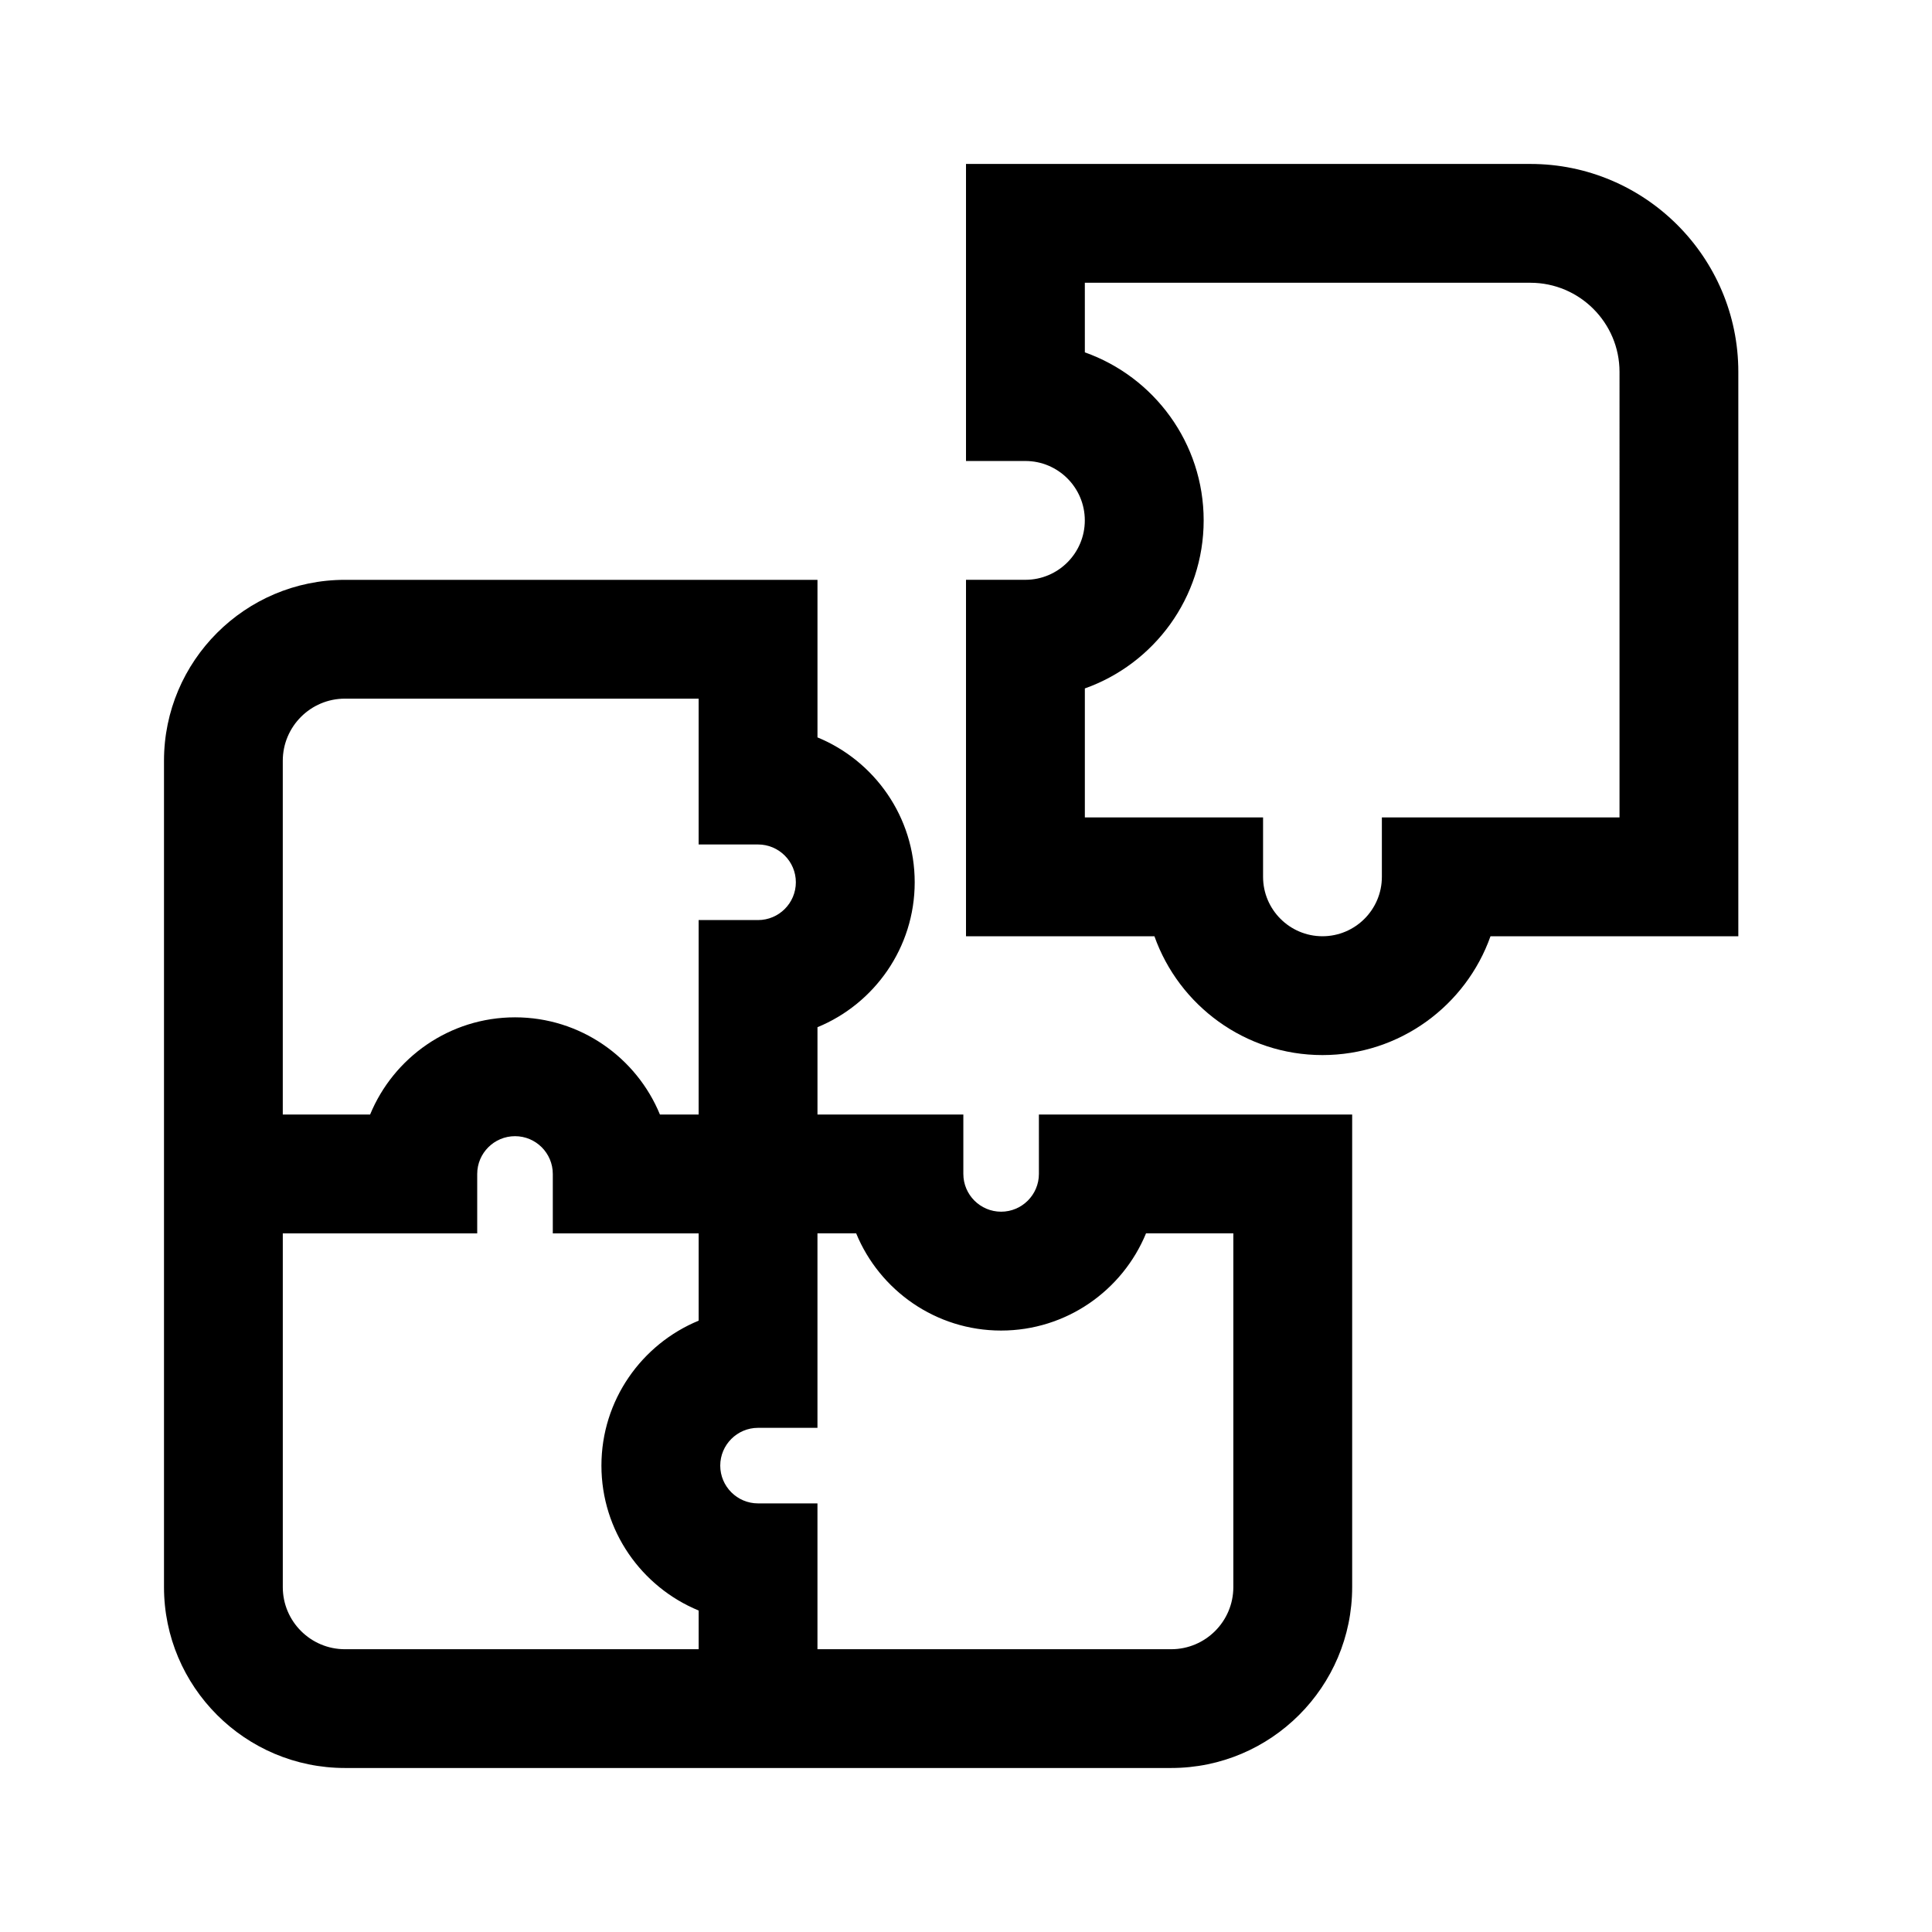
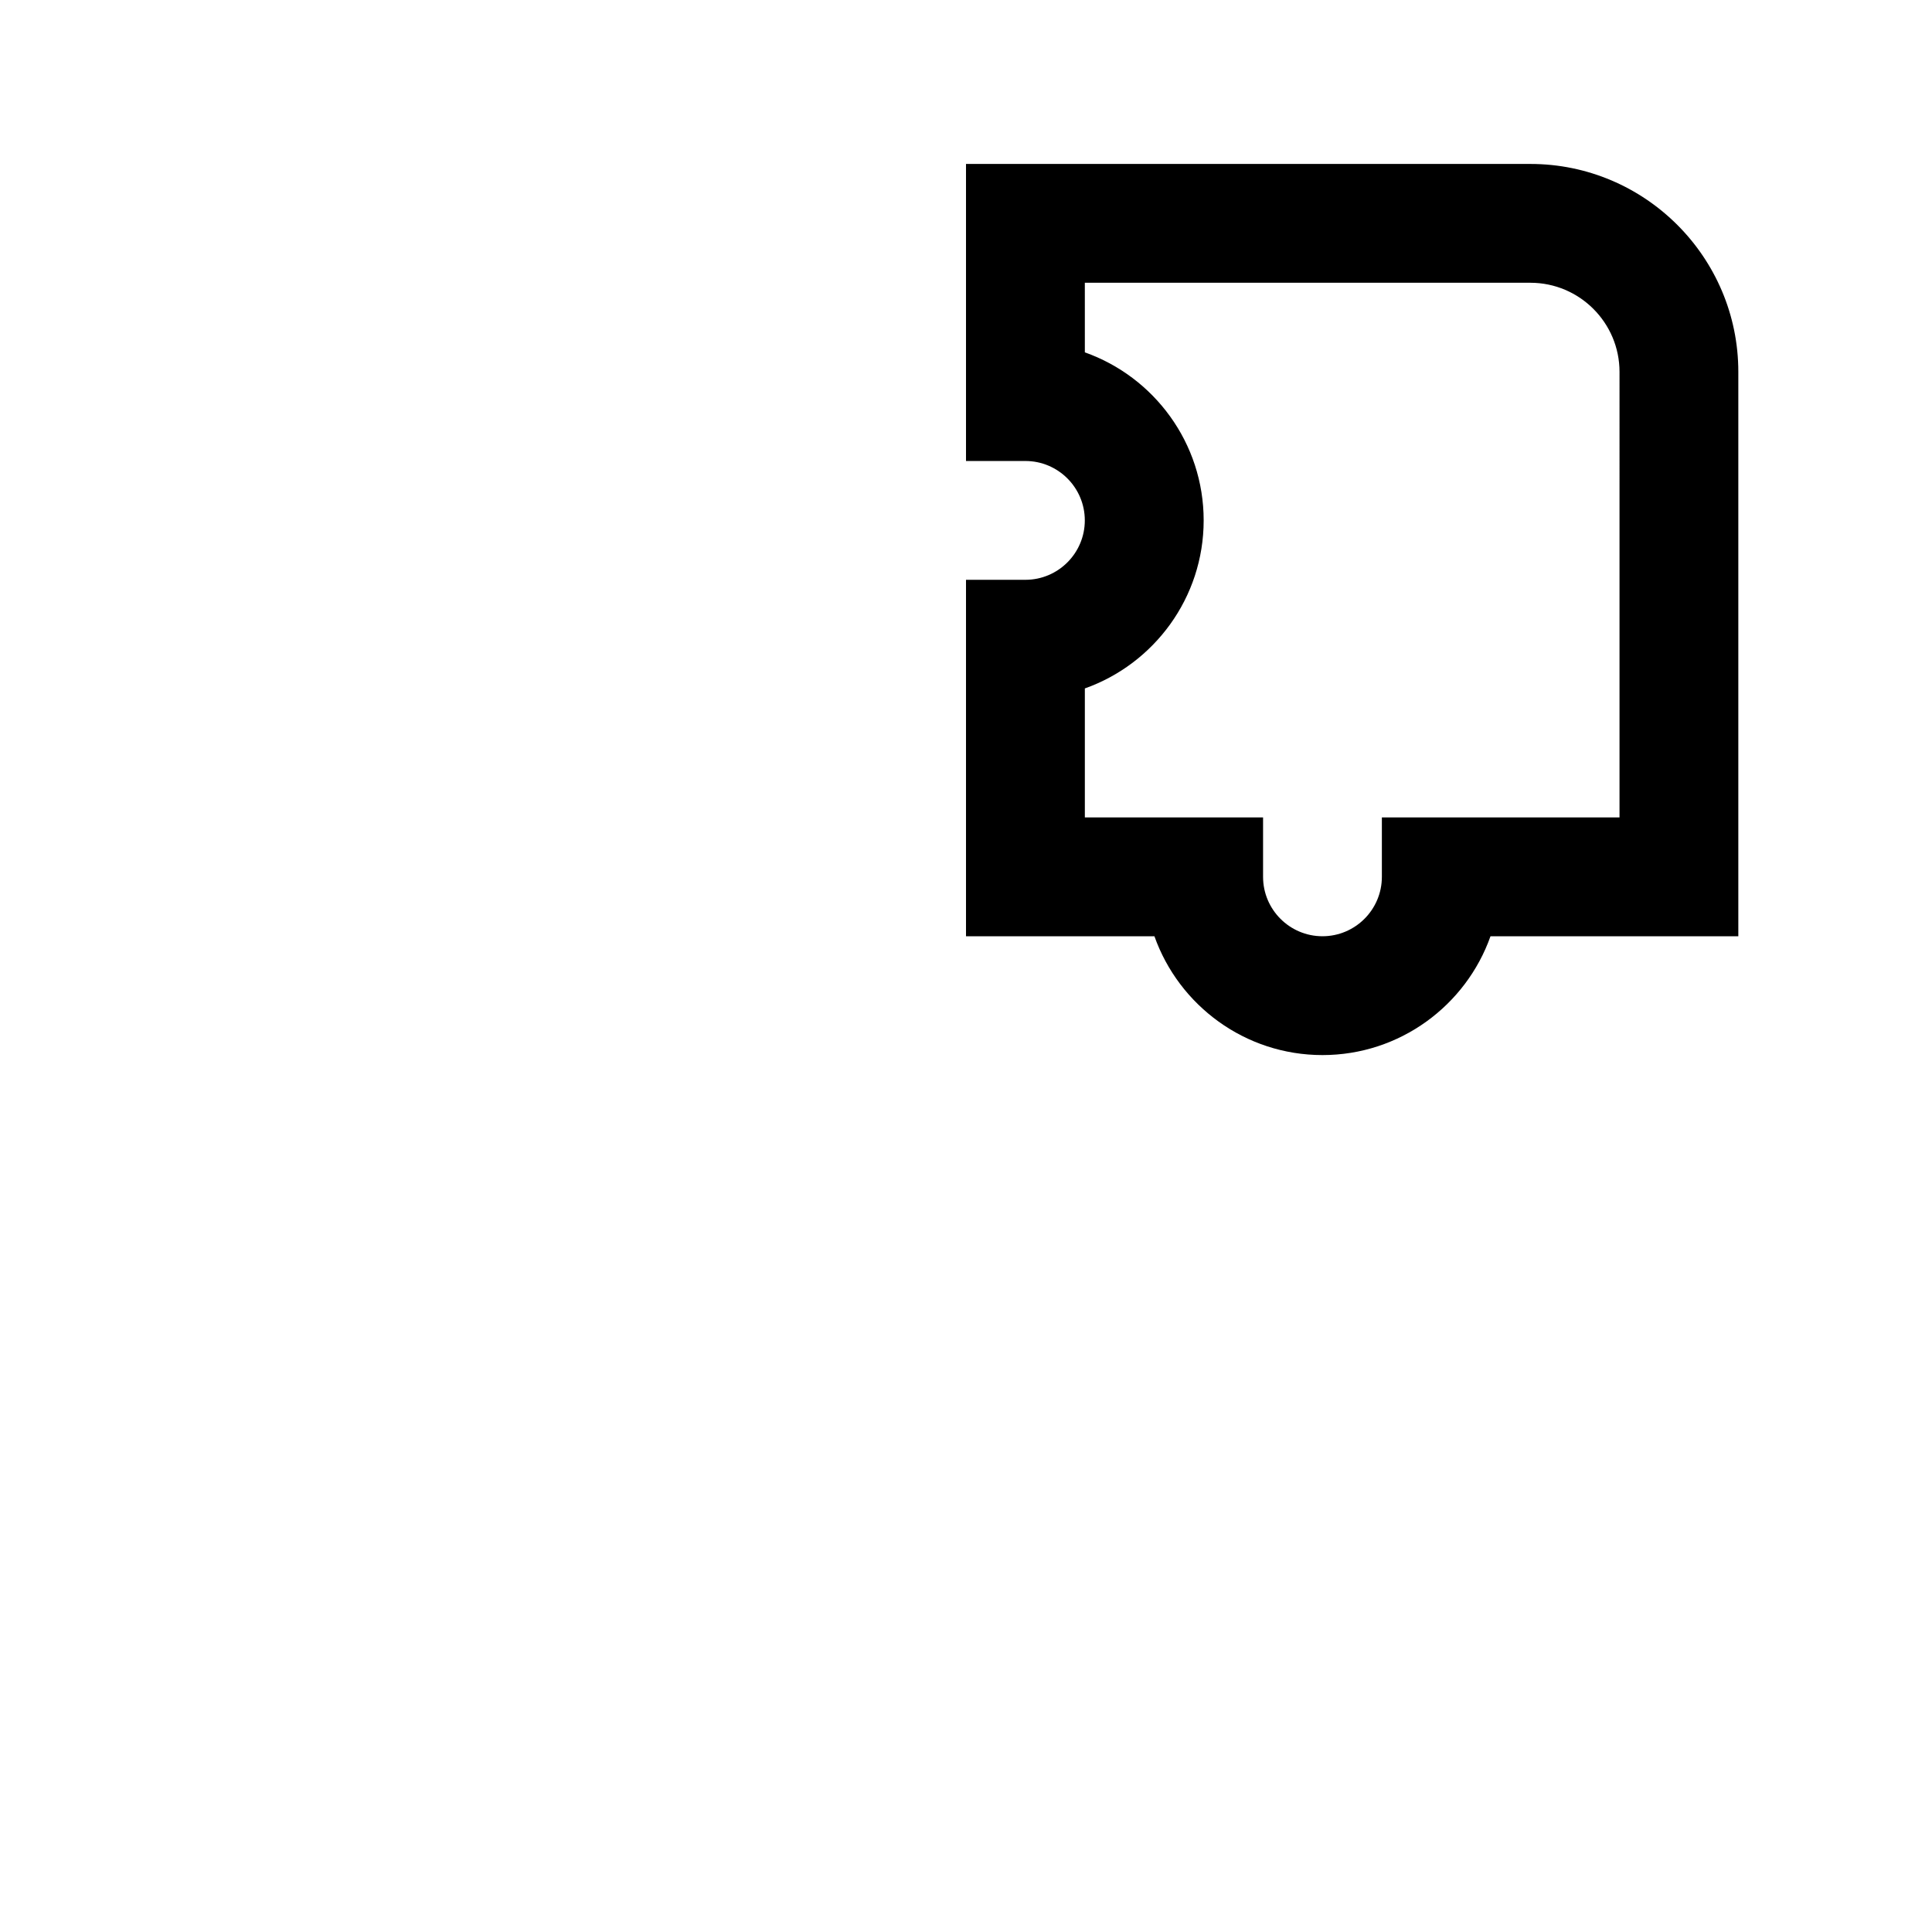
<svg xmlns="http://www.w3.org/2000/svg" fill="#000000" width="800px" height="800px" version="1.1" viewBox="144 144 512 512">
  <g>
    <path d="m549.57 187.45h-149.57v78.719h15.742c8.684 0 15.742 7.062 15.742 15.742 0 8.684-7.062 15.742-15.742 15.742h-15.742v94.465h49.934c6.496 18.324 24.008 31.488 44.531 31.488 20.523 0 38.039-13.16 44.531-31.488l65.676 0.004v-149.57c0-30.387-24.727-55.105-55.105-55.105zm23.617 173.18h-62.977v15.742c0 8.684-7.062 15.742-15.742 15.742-8.684 0-15.742-7.062-15.742-15.742v-15.742h-47.23v-34.188c18.324-6.496 31.488-24.008 31.488-44.531 0-20.523-13.16-38.039-31.488-44.531l-0.004-18.445h118.08c13.02 0 23.617 10.598 23.617 23.617z" />
-     <path d="m419.32 455.1c0 5.519-4.496 10.012-10.012 10.012-5.527 0-10.012-4.496-10.012-10.012v-15.742h-38.656v-23.137c15.098-6.211 25.766-21.09 25.766-38.406 0-17.32-10.66-32.188-25.766-38.398v-41.754h-125.23c-26.441 0-47.949 21.504-47.949 47.945v218.98c0 26.441 21.508 47.949 47.949 47.949h218.98c26.441 0 47.949-21.508 47.949-47.949v-125.23h-83.02zm-200.38-109.49c0-9.074 7.383-16.461 16.461-16.461h93.746v38.645h15.742c5.527 0 10.02 4.496 10.02 10.012 0 5.527-4.496 10.02-10.02 10.02h-15.742v51.535h-10.258c-6.211-15.105-21.09-25.758-38.398-25.758-17.32 0-32.188 10.66-38.406 25.758h-23.145zm110.21 148.38c-15.098 6.219-25.766 21.09-25.766 38.406 0 17.32 10.66 32.188 25.766 38.406v10.258h-93.746c-9.078 0-16.461-7.383-16.461-16.461v-93.746h51.523v-15.742c0-5.519 4.496-10.012 10.02-10.012 5.527 0 10.012 4.496 10.012 10.012v15.742h38.652zm118.56-23.137h23.137v93.746c0 9.078-7.387 16.461-16.461 16.461h-93.75v-38.645h-15.742c-5.527 0-10.02-4.496-10.02-10.012 0-5.519 4.496-10.012 10.02-10.012h15.742v-51.539h10.258c6.211 15.105 21.09 25.758 38.398 25.758 17.328 0 32.199-10.652 38.418-25.758z" />
  </g>
</svg>